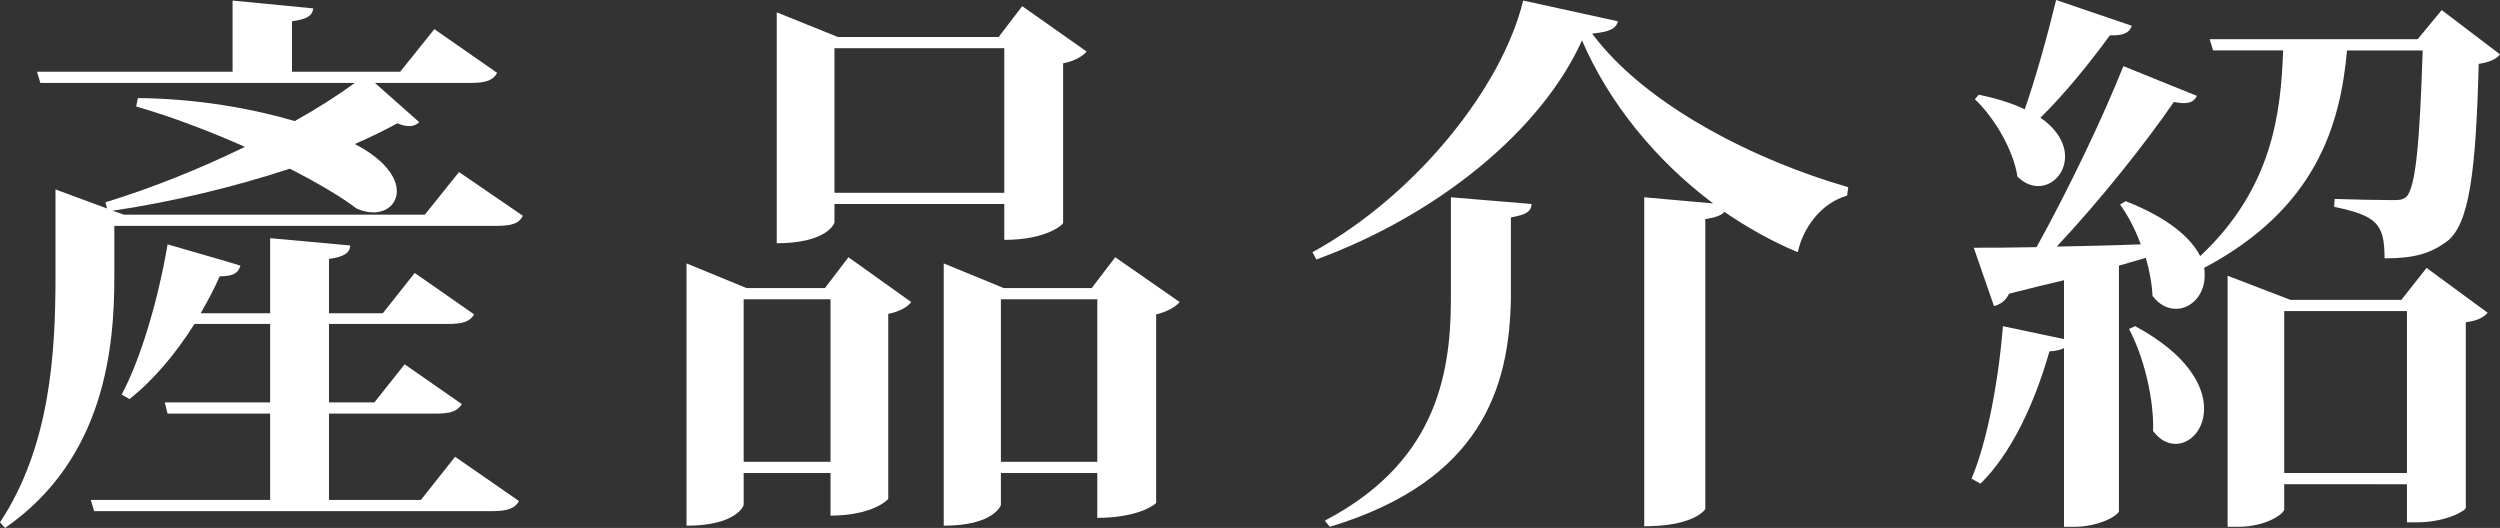
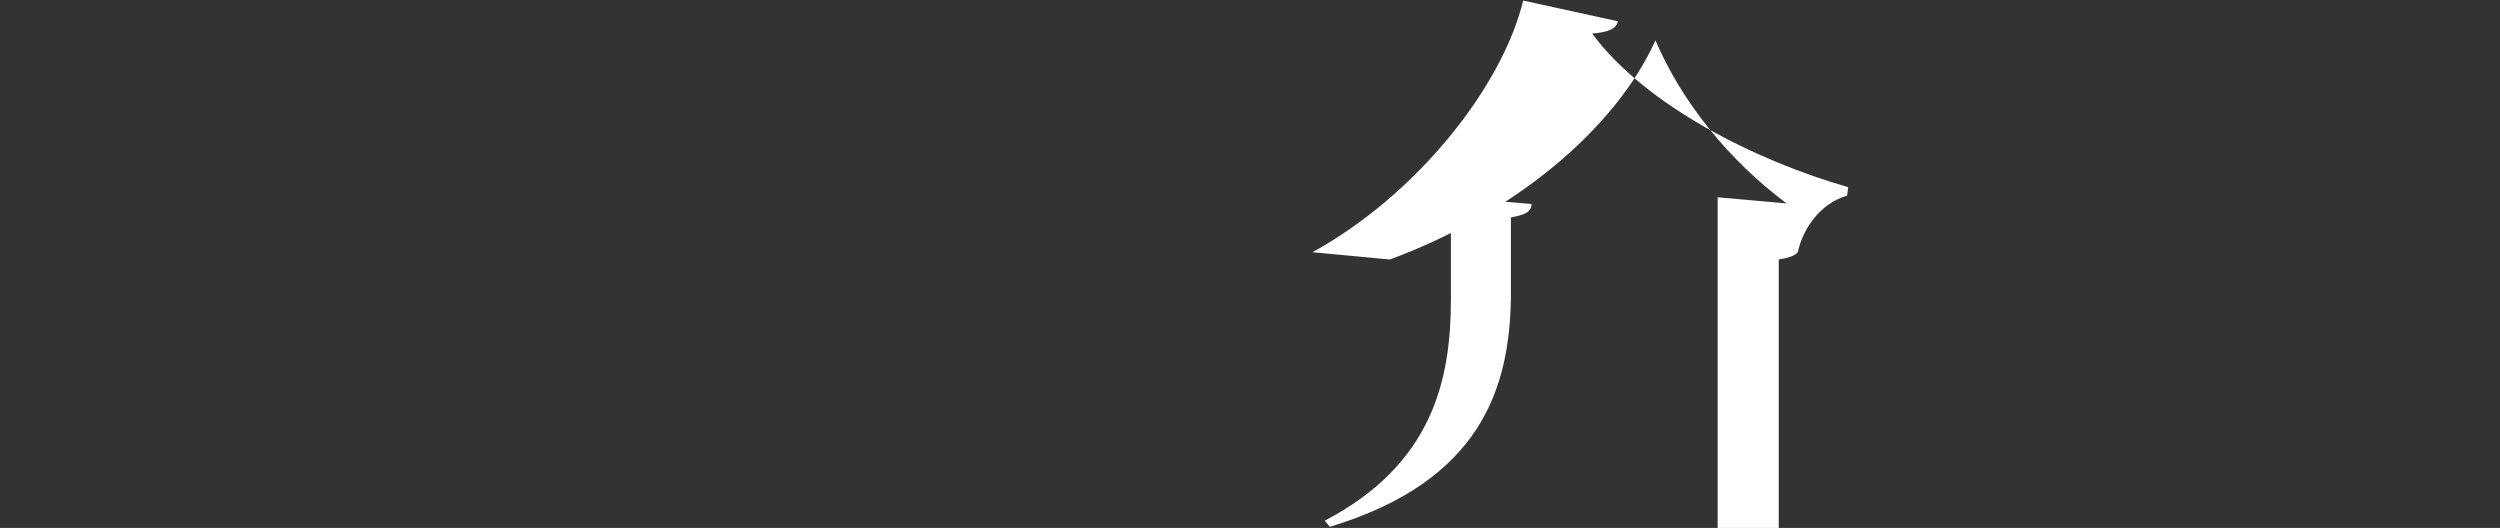
<svg xmlns="http://www.w3.org/2000/svg" version="1.1" id="圖層_1" x="0px" y="0px" width="214.133px" height="45.22px" viewBox="0 0 214.133 45.22" enable-background="new 0 0 214.133 45.22" xml:space="preserve">
  <rect x="0" y="0" width="214.133" height="45.22" fill="#333333" stroke="none" />
  <g>
    <g>
-       <path fill="#FFFFFF" d="M39.316,14.737l5.472,3.745c-0.336,0.672-0.96,0.864-2.304,0.864H9.793v4.369    c0,5.953-0.768,15.553-9.361,21.506L0,44.74c4.32-6.529,4.753-14.593,4.753-21.026v-7.489l4.416,1.632L9.025,17.33    c3.936-1.2,8.112-2.88,11.953-4.752c-2.929-1.296-6.145-2.544-9.313-3.456L11.81,8.4c5.136,0.048,9.841,0.913,13.44,1.969    c1.969-1.104,3.697-2.208,5.137-3.264H3.457l-0.289-0.96h16.754V0.048l6.912,0.672c-0.096,0.624-0.479,0.912-1.824,1.104v4.32    h9.266l2.928-3.648l5.377,3.744c-0.336,0.624-0.912,0.864-2.305,0.864h-8.16l3.792,3.36c-0.192,0.192-0.479,0.336-0.815,0.336    c-0.289,0-0.625-0.049-1.057-0.24c-1.057,0.576-2.305,1.2-3.648,1.776c2.592,1.344,3.601,2.88,3.601,4.032    c0,1.056-0.815,1.824-2.017,1.824c-0.432,0-0.912-0.096-1.439-0.336c-1.248-0.96-3.265-2.16-5.713-3.408    c-4.656,1.536-9.984,2.833-15.17,3.601l0.961,0.336h25.778L39.316,14.737z M36.051,42.82l2.929-3.696l5.473,3.792    c-0.336,0.624-0.96,0.864-2.304,0.864H8.064l-0.287-0.96h15.361v-7.393h-8.785l-0.24-0.96h9.025v-6.721h-6.48    c-1.633,2.592-3.553,4.849-5.568,6.433l-0.672-0.385c1.584-2.928,3.119-8.016,3.936-12.864c5.328,1.536,5.809,1.68,6.24,1.823    c-0.191,0.625-0.576,0.913-1.775,0.913c-0.48,1.104-1.057,2.16-1.633,3.168h5.953v-6.433l6.864,0.624    c-0.048,0.624-0.479,0.961-1.824,1.153v4.656h4.608l2.736-3.456l5.088,3.552c-0.383,0.624-0.959,0.816-2.256,0.816H28.179v6.721    h3.888l2.593-3.264l4.896,3.408c-0.384,0.624-0.96,0.816-2.257,0.816h-9.12v7.393H36.051z" />
+       </g>
+     <g>
+       </g>
+     <g>
+       <path fill="#FFFFFF" d="M112.416,21.602c8.833-4.849,16.226-14.065,18.05-21.554l8.112,1.776c-0.144,0.624-0.72,0.912-2.208,1.056    c4.608,6.192,14.065,10.897,21.938,13.153l-0.097,0.72c-2.304,0.672-3.792,2.832-4.224,4.849c-0.24,0.288-0.721,0.48-1.633,0.625v24.817c0,0.048-0.912,1.489-5.232,1.489V16.897l5.905,0.528    c-4.944-3.696-8.978-8.689-11.233-13.969c-3.456,7.681-12.289,14.929-22.754,18.77L112.416,21.602z M113.473,44.596    c9.264-4.849,10.801-12.097,10.801-18.962v-8.737l6.912,0.576c-0.048,0.672-0.48,0.912-1.775,1.152v7.008    c-0.145,7.536-2.496,15.553-15.506,19.49L113.473,44.596z" />
    </g>
    <g>
-       <path fill="#FFFFFF" d="M70.658,24.674l2.016-2.64l5.377,3.84c-0.289,0.384-0.961,0.816-1.969,1.008v15.841    c0,0.048-1.297,1.44-4.944,1.44v-3.648h-7.44v2.736c0,0.096-0.672,1.776-4.896,1.776V22.562l5.137,2.112H70.658z M63.697,39.556    h7.44V25.634h-7.44V39.556z M71.474,17.474v1.584c0,0.096-0.673,1.776-4.944,1.776V1.056l5.232,2.112h13.777l2.016-2.64    l5.521,3.888c-0.336,0.384-1.008,0.816-2.017,1.008v13.681c0,0.096-1.344,1.44-5.039,1.44v-3.072H71.474z M86.02,4.128H71.474    v12.385H86.02V4.128z M95.523,22.034l5.521,3.84c-0.336,0.384-1.008,0.816-2.017,1.056V43.06c0,0.096-1.439,1.295-5.04,1.295    v-3.84H85.73v2.736c0,0.048-0.623,1.776-4.896,1.776V22.562l5.137,2.112h7.537L95.523,22.034z M85.73,39.556h8.257V25.634H85.73    V39.556z" />
-     </g>
-     <g>
-       <path fill="#FFFFFF" d="M112.416,21.602c8.833-4.849,16.226-14.065,18.05-21.554l8.112,1.776c-0.144,0.624-0.72,0.912-2.208,1.056    c4.608,6.192,14.065,10.897,21.938,13.153l-0.097,0.72c-2.304,0.672-3.792,2.832-4.224,4.849c-2.209-0.913-4.32-2.112-6.289-3.457    c-0.24,0.288-0.721,0.48-1.633,0.625v24.817c0,0.048-0.912,1.489-5.232,1.489V16.897l5.905,0.528    c-4.944-3.696-8.978-8.689-11.233-13.969c-3.456,7.681-12.289,14.929-22.754,18.77L112.416,21.602z M113.473,44.596    c9.264-4.849,10.801-12.097,10.801-18.962v-8.737l6.912,0.576c-0.048,0.672-0.48,0.912-1.775,1.152v7.008    c-0.145,7.536-2.496,15.553-15.506,19.49L113.473,44.596z" />
-     </g>
-     <g>
-       <path fill="#FFFFFF" d="M209.141,0.864l4.992,3.792c-0.289,0.384-0.864,0.672-1.824,0.816c-0.24,9.313-0.816,13.777-2.736,15.217    c-1.393,1.009-2.736,1.44-5.328,1.44c0-2.976-0.673-3.647-4.32-4.416l0.047-0.672c1.297,0.048,3.841,0.096,4.801,0.096    c0.721,0,1.008,0,1.344-0.288c0.816-0.816,1.152-4.896,1.393-12.529h-6.48c-0.576,6.385-2.641,13.537-12.241,18.626    c0.048,0.24,0.048,0.48,0.048,0.672c0,1.632-1.152,2.833-2.447,2.833c-0.721,0-1.441-0.336-2.018-1.104    c-0.047-1.008-0.239-2.112-0.575-3.264l-2.304,0.671V43.78c0,0.288-1.537,1.344-3.889,1.344h-0.816V29.811    c-0.24,0.144-0.624,0.24-1.248,0.288c-1.297,4.561-3.313,8.785-5.904,11.329l-0.768-0.432c1.295-3.024,2.303-8.208,2.688-13.057    l5.232,1.104v-5.04c-1.439,0.336-3.024,0.72-4.705,1.152c-0.287,0.624-0.815,0.96-1.295,1.056l-1.729-4.993    c1.248,0,3.12,0,5.377-0.048c2.688-4.848,5.664-11.041,7.439-15.505l6.289,2.544c-0.191,0.432-0.527,0.624-1.152,0.624    c-0.24,0-0.48-0.048-0.816-0.096c-2.447,3.552-6.288,8.401-10.032,12.385c2.208-0.048,4.704-0.097,7.2-0.192    c-0.479-1.296-1.104-2.497-1.775-3.409l0.479-0.288c3.696,1.44,5.616,3.168,6.385,4.705c6.192-5.809,6.913-12.241,7.104-17.618h-6    l-0.289-0.96h17.811L209.141,0.864z M169.488,8.113c1.633,0.336,2.929,0.768,3.937,1.248c0.912-2.592,1.921-6.192,2.688-9.361    l6.48,2.208c-0.191,0.576-0.672,0.864-1.872,0.816c-1.824,2.496-3.937,5.088-5.952,7.057c1.535,1.056,2.111,2.304,2.111,3.313    c0,1.44-1.056,2.544-2.304,2.544c-0.576,0-1.2-0.24-1.776-0.816c-0.336-2.256-1.969-5.041-3.648-6.625L169.488,8.113z     M182.882,27.938c4.464,2.4,5.904,5.088,5.904,7.057c0,1.776-1.151,3.024-2.448,3.024c-0.672,0-1.344-0.336-1.92-1.104    c0.096-2.736-0.816-6.433-2.064-8.737L182.882,27.938z M205.684,25.683l2.16-2.736l5.232,3.84    c-0.336,0.384-0.816,0.672-1.872,0.816v15.89c0,0.24-1.681,1.248-4.224,1.248h-0.816v-3.265H195.65v2.16    c0,0.336-1.488,1.488-3.984,1.488h-0.863V23.618l5.376,2.064H205.684z M195.65,40.516h10.514V26.643H195.65V40.516z" />
-     </g>
+       </g>
  </g>
</svg>